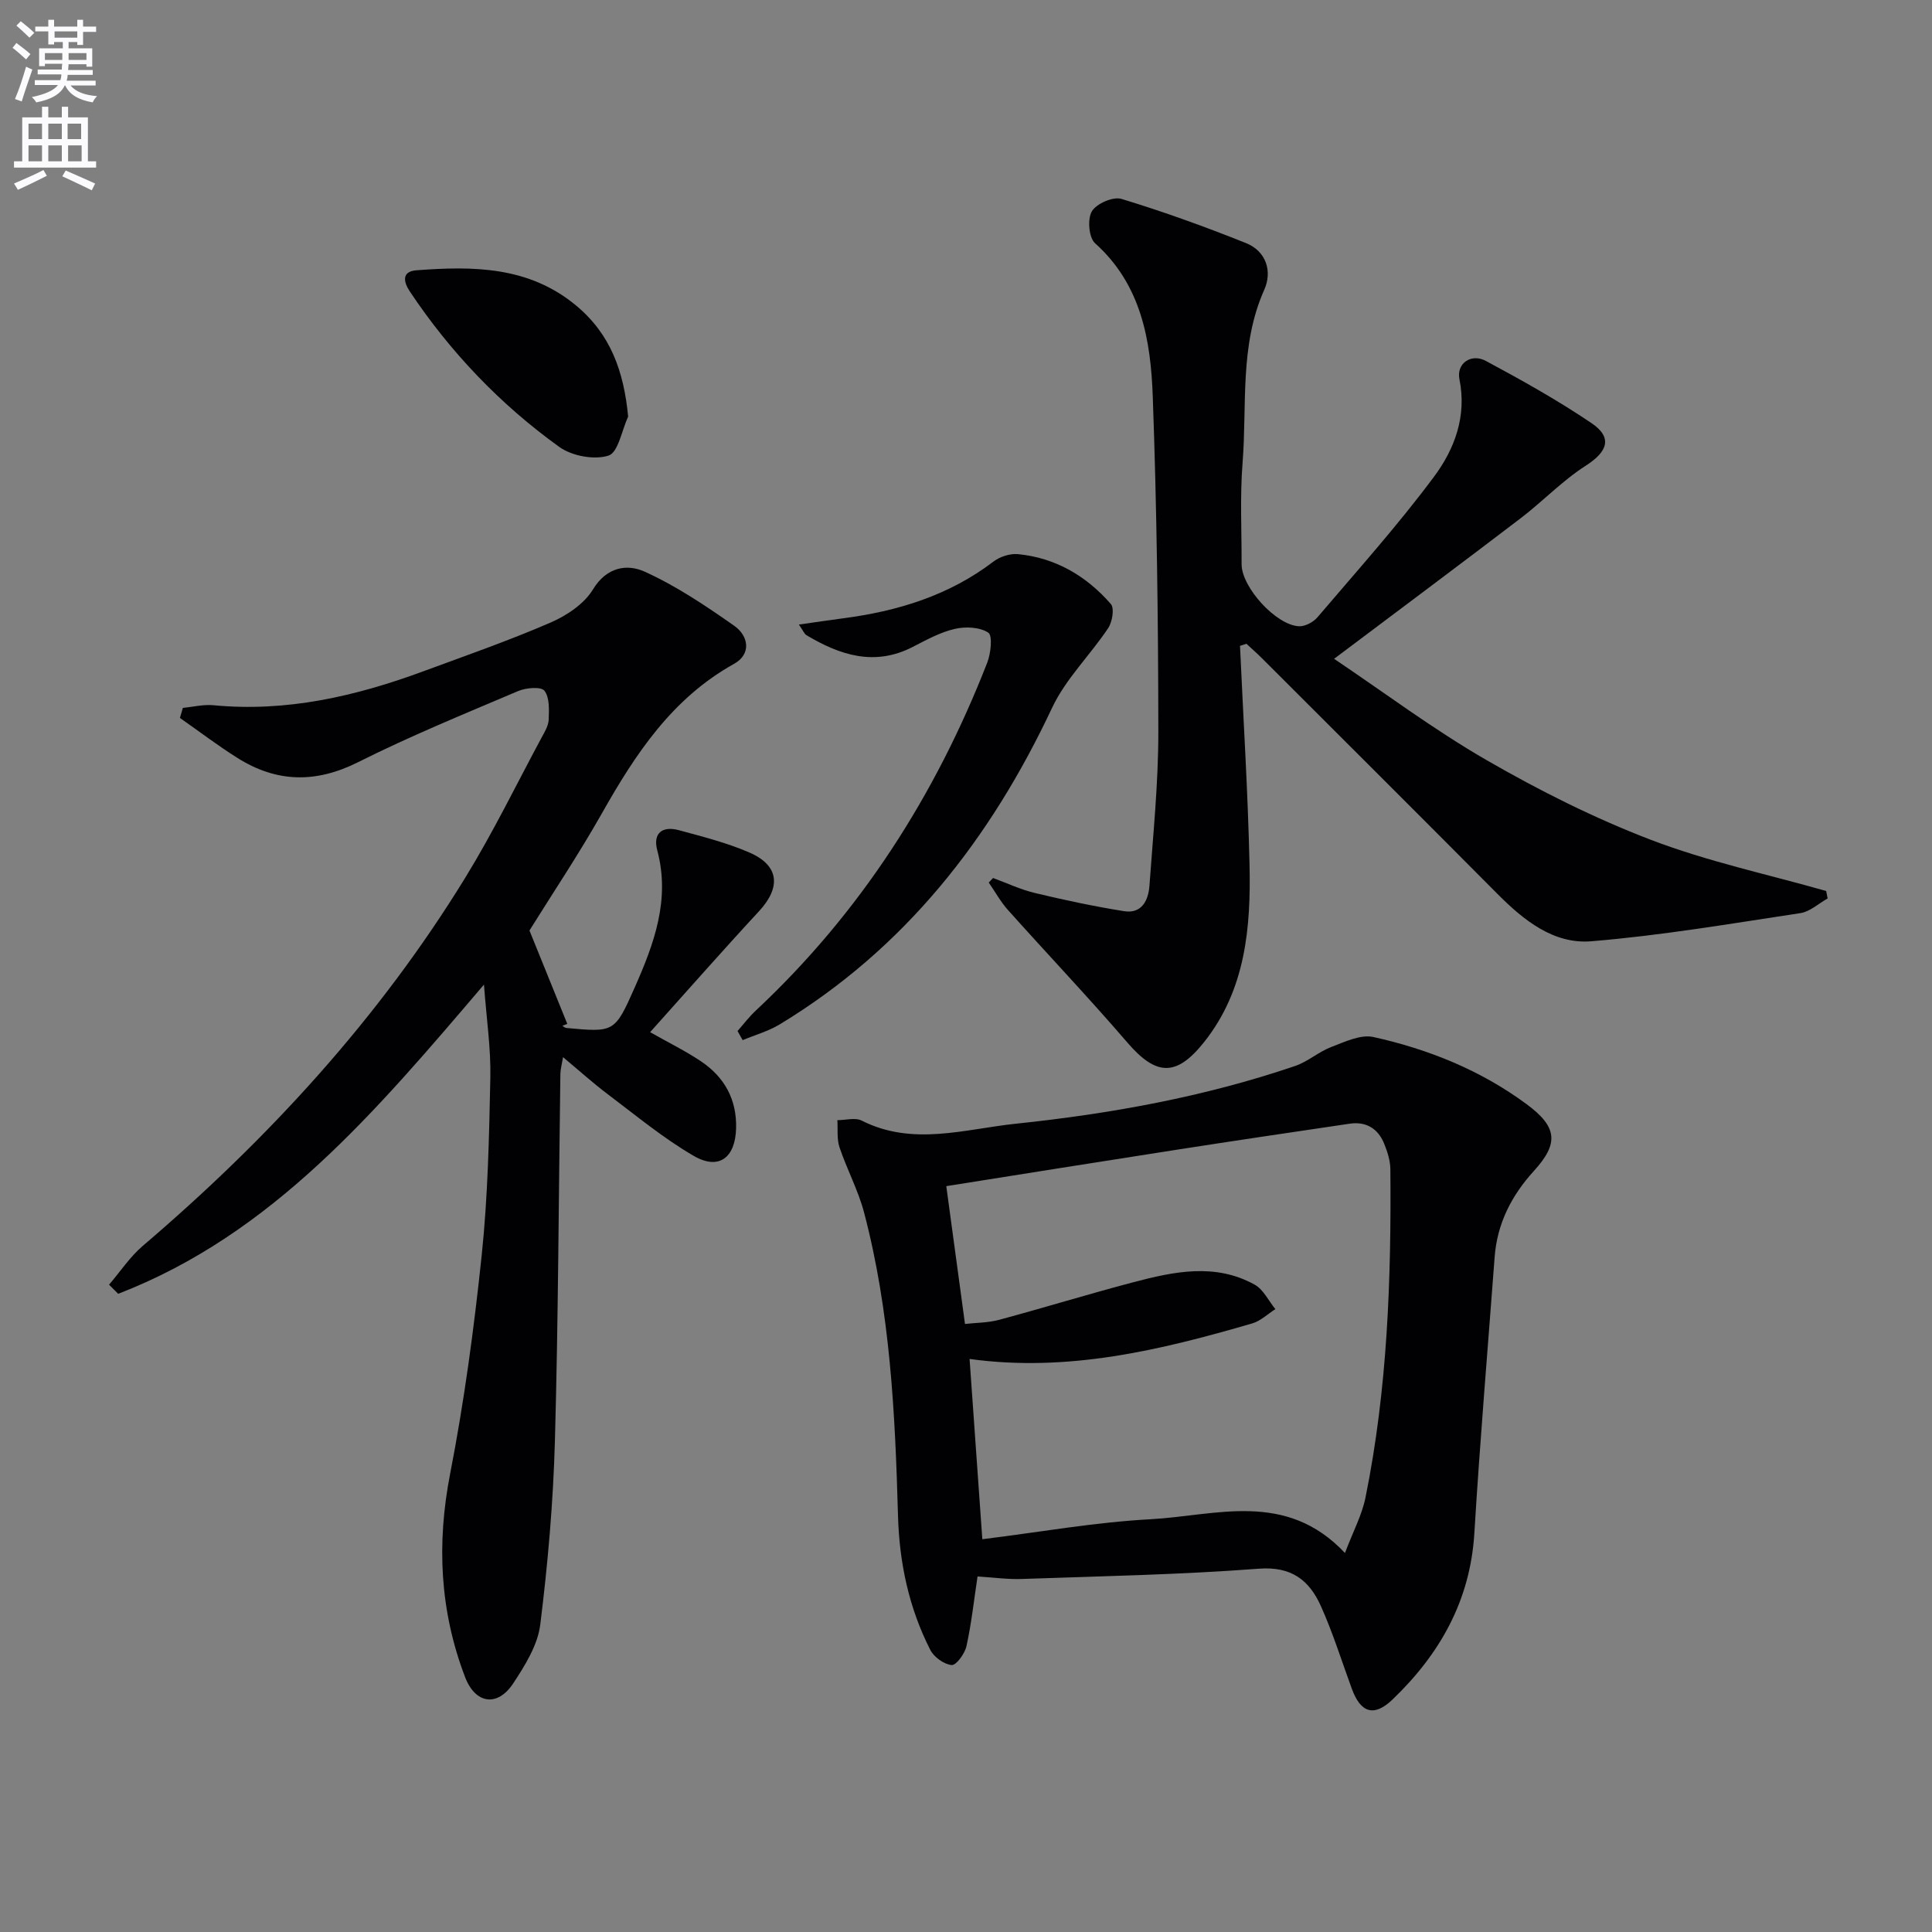
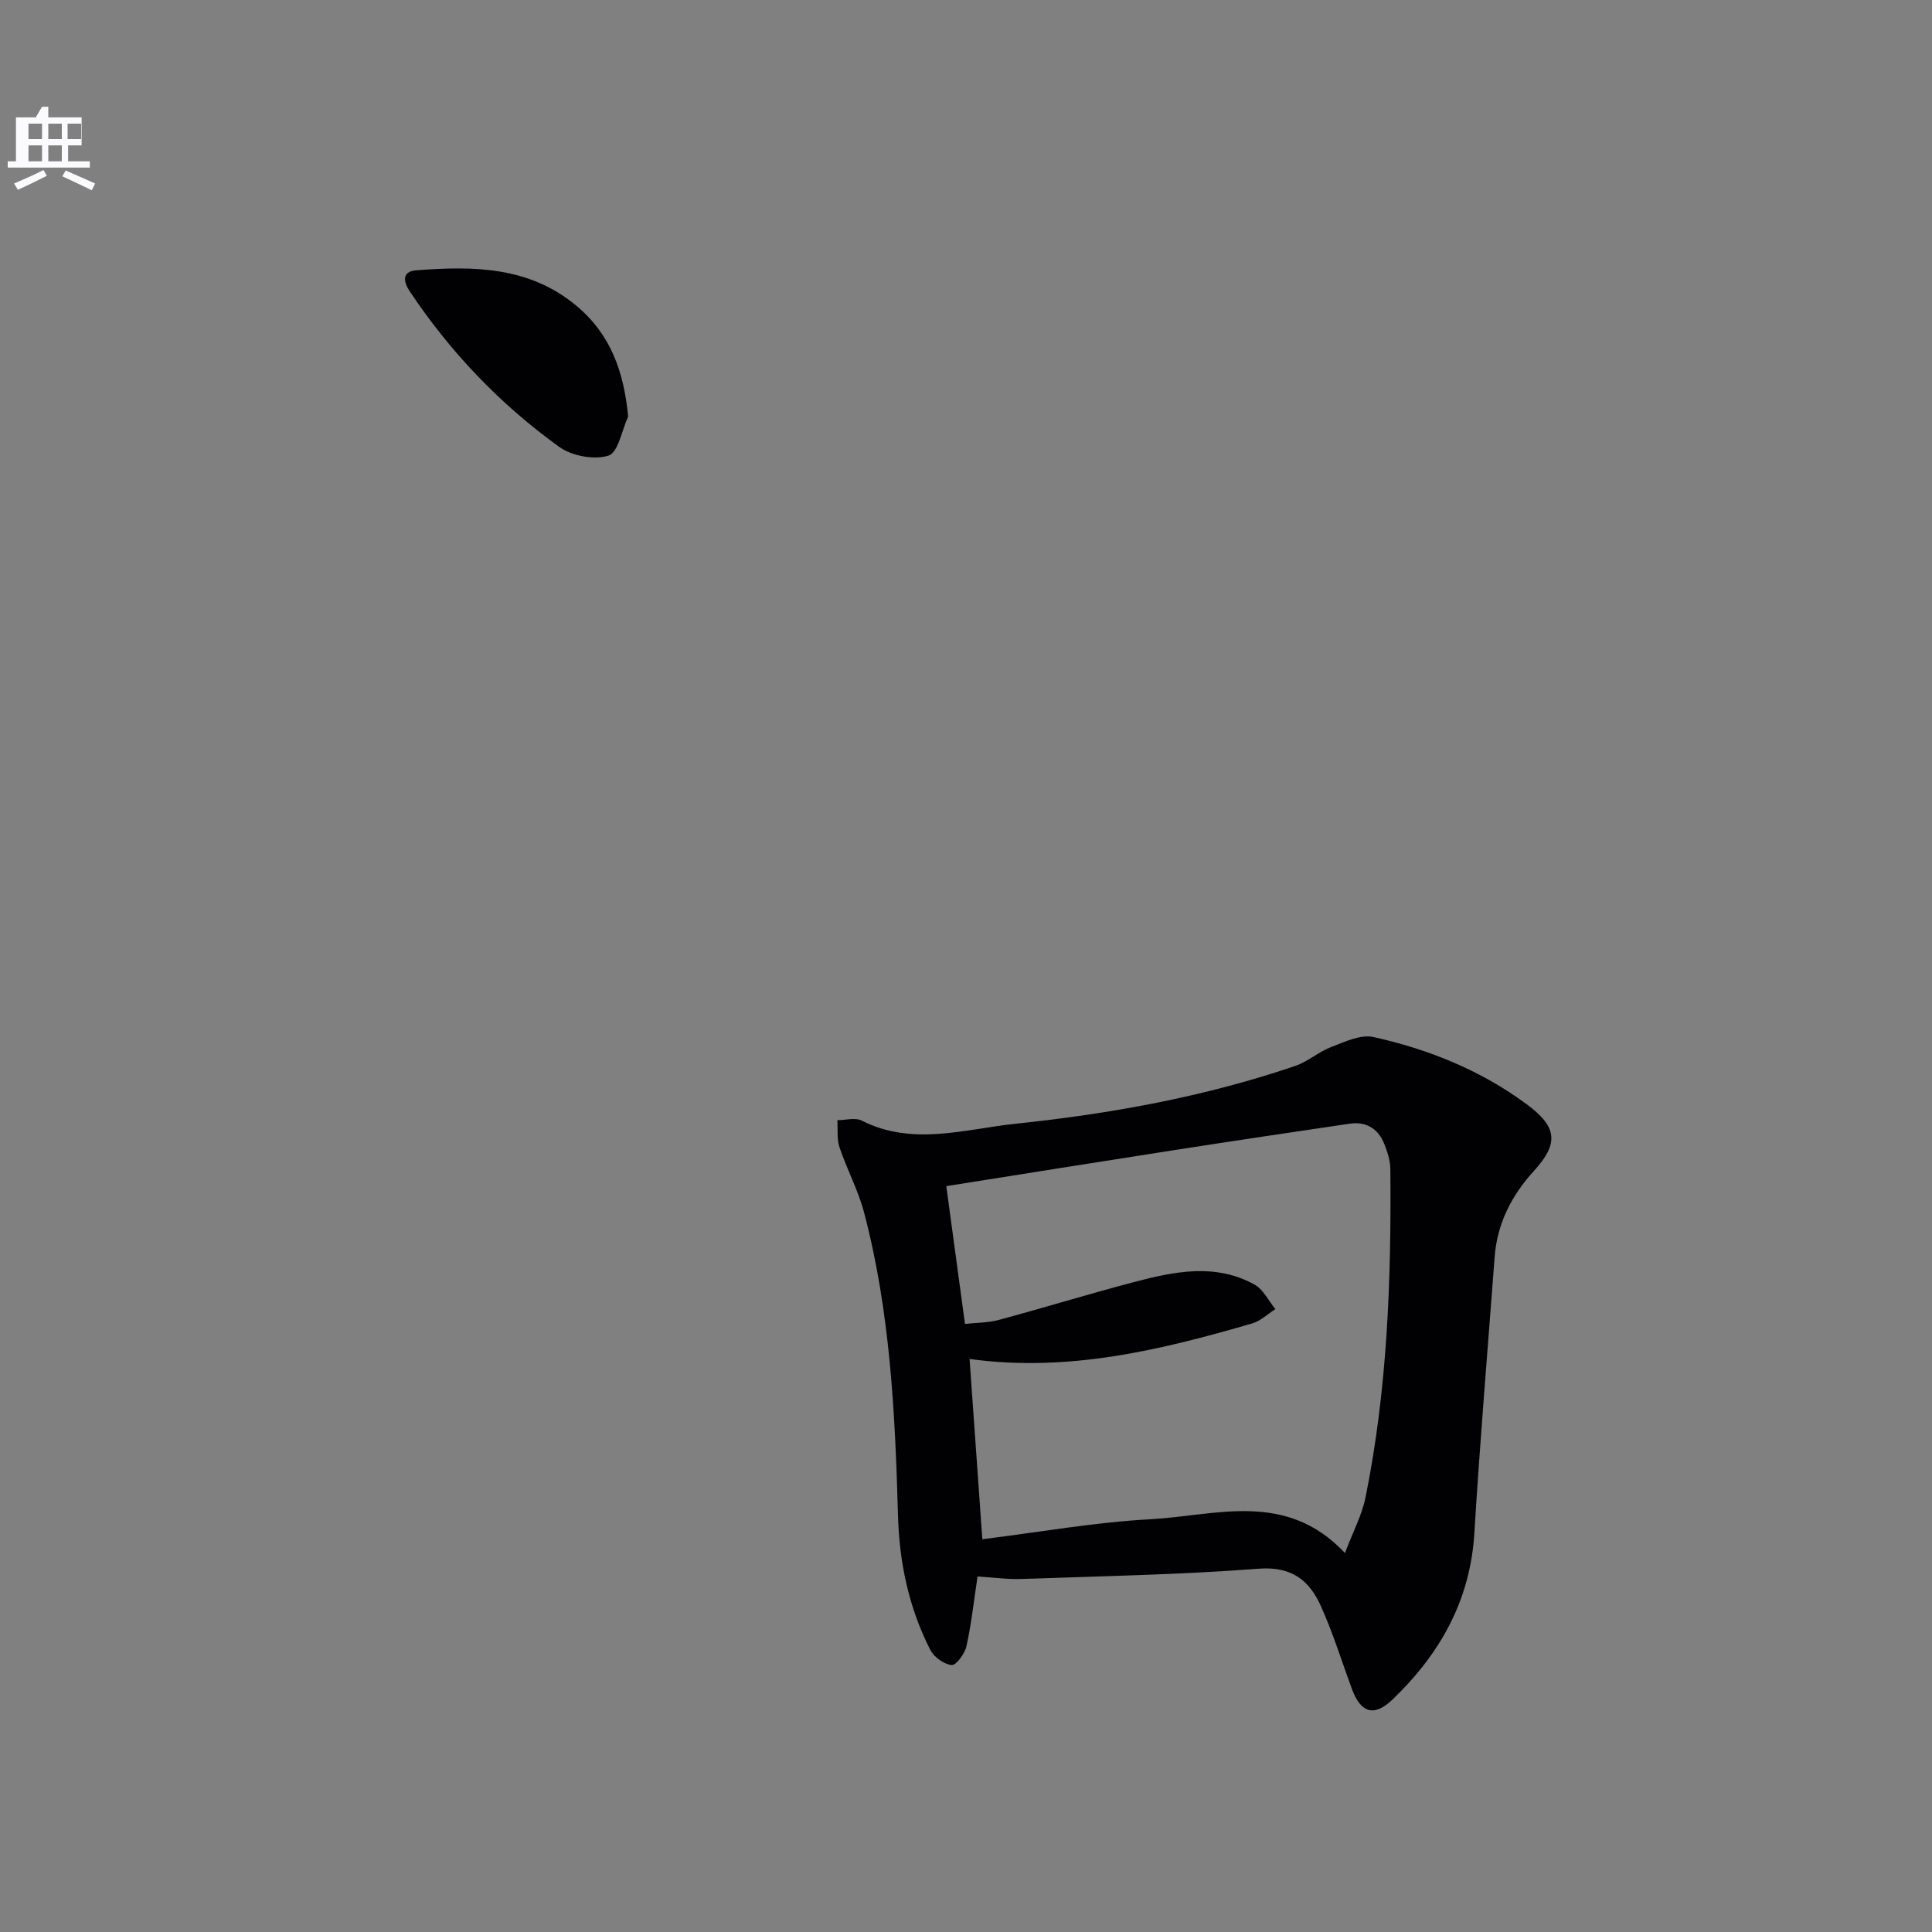
<svg xmlns="http://www.w3.org/2000/svg" enable-background="new 0 0 400 400" viewBox="0 0 400 400">
  <rect x="0" y="0" width="400" height="400" fill="#808080" stroke="none" />
-   <path d="m2.6 9.9.8-1c.9.7 1.9 1.4 2.9 2.3l-.9 1.1c-1.1-1-2-1.8-2.8-2.4zm.5 10.6c.9-2.1 1.6-4.3 2.3-6.7.4.2.8.4 1.3.6-.7 2.1-1.5 4.3-2.2 6.6zm.3-15.2.9-.9c1 .8 2 1.6 2.8 2.4l-1 1c-.9-.9-1.8-1.7-2.7-2.5zm12.6-1.2h1.2v1.4h2.7v1.1h-2.7v2.7h-1.2v-.6h-1.8v1.3h4.9v3.8h-1.2v-.5h-3.7c0 .4-.1.9-.1 1.2h5.1v1h-5.2c0 .5-.1.9-.2 1.2h6v1h-5.2c1.1 1.3 2.9 2 5.5 2.2-.4.4-.7.8-.9 1.3-2.9-.5-4.8-1.6-5.7-3.5h-.1c-.8 1.7-2.7 2.9-5.9 3.5-.2-.4-.6-.8-.9-1.1 2.8-.6 4.6-1.4 5.4-2.5h-4.8v-1h5.3c.1-.3.2-.7.2-1.2h-4.9v-1h5c0-.4 0-.8.1-1.2h-3.6v.5h-1.2v-3.7h4.9v-1.3h-1.8v.5h-1.2v-2.7h-2.7v-1h2.7v-1.4h1.2v1.4h4.8zm-6.7 8.3h3.6c0-.4 0-.9 0-1.4h-3.6zm1.9-4.6h4.8v-1.3h-4.7v1.3zm6.7 3.2h-3.7v1.4h3.7z" fill="#fbfafc" />
-   <path d="m8.7 22.1h1.3v2.2h2.8v-2.2h1.3v2.2h4.1v9.1h1.7v1.3h-17v-1.3h1.7v-9.1h4.1zm.3 13.1.7 1.2c-1.8.9-3.8 1.9-6 2.9-.2-.4-.5-.8-.8-1.3 2.3-1 4.4-1.9 6.1-2.8zm-3.1-6.4h2.8v-3.2h-2.8zm0 4.6h2.8v-3.3h-2.8zm4.1-4.6h2.8v-3.2h-2.8zm0 4.6h2.8v-3.3h-2.8zm3.6 1.9c2.1.9 4.1 1.8 6.1 2.7l-.7 1.4c-2.2-1.1-4.2-2-6.1-2.9zm3.2-9.7h-2.8v3.2h2.8zm-2.7 7.8h2.8v-3.3h-2.8z" fill="#fbfafc" />
+   <path d="m8.7 22.1h1.3v2.2h2.8v-2.2v2.2h4.1v9.1h1.7v1.3h-17v-1.3h1.7v-9.1h4.1zm.3 13.1.7 1.2c-1.8.9-3.8 1.9-6 2.9-.2-.4-.5-.8-.8-1.3 2.3-1 4.4-1.9 6.1-2.8zm-3.1-6.4h2.8v-3.2h-2.8zm0 4.6h2.8v-3.3h-2.8zm4.1-4.6h2.8v-3.2h-2.8zm0 4.6h2.8v-3.3h-2.8zm3.6 1.9c2.1.9 4.1 1.8 6.1 2.7l-.7 1.4c-2.2-1.1-4.2-2-6.1-2.9zm3.2-9.7h-2.8v3.2h2.8zm-2.7 7.8h2.8v-3.3h-2.8z" fill="#fbfafc" />
  <g fill="#010104">
-     <path d="m109.62 192.65c2.84 7.01 5.34 13.17 7.83 19.33-.34.14-.68.28-1.02.41.28.15.54.42.83.44 9.89.91 10.01.97 14.15-8.38 3.99-9.02 7.4-18.17 4.67-28.39-.96-3.6 1.08-5.1 4.48-4.18 4.94 1.35 9.98 2.61 14.65 4.65 6.15 2.69 6.52 7.19 1.9 12.17-7.55 8.15-14.88 16.5-22.51 25 3.99 2.26 7.38 3.92 10.5 6.01 4.88 3.27 7.47 7.9 7.3 13.92-.17 6.07-3.56 8.7-8.76 5.69-6.28-3.64-11.95-8.36-17.78-12.75-3.05-2.29-5.89-4.87-9.29-7.7-.23 1.44-.53 2.46-.55 3.49-.36 25.3-.43 50.61-1.13 75.91-.35 12.73-1.46 25.48-3.04 38.13-.53 4.21-3.14 8.39-5.57 12.09-3.27 4.99-7.87 4.31-10-1.29-5.22-13.68-5.9-27.57-3.09-42.04 2.91-14.95 4.95-30.11 6.54-45.26 1.28-12.21 1.54-24.55 1.79-36.85.12-6.01-.79-12.05-1.32-19.2-22.38 26.24-43.74 51.66-75.73 64.02-.63-.63-1.26-1.26-1.89-1.89 2.32-2.7 4.32-5.77 7-8.05 26.01-22.19 48.91-47.11 66.82-76.33 5.73-9.34 10.54-19.24 15.74-28.91.63-1.16 1.41-2.43 1.46-3.67.07-2.05.21-4.61-.88-6.01-.69-.89-3.8-.63-5.43.06-11.14 4.73-22.37 9.32-33.17 14.74-8.76 4.39-16.86 4.21-24.95-.88-4.09-2.57-7.95-5.52-11.92-8.29.2-.69.41-1.39.61-2.08 2.11-.2 4.26-.75 6.33-.55 15.07 1.45 29.35-1.83 43.33-6.98 8.87-3.27 17.81-6.39 26.48-10.14 3.34-1.45 6.96-3.87 8.77-6.86 2.86-4.72 7.13-5.29 10.69-3.68 6.54 2.96 12.64 7.06 18.55 11.21 2.97 2.08 3.62 5.85-.03 7.88-12.83 7.14-20.41 18.65-27.36 30.95-4.84 8.55-10.31 16.72-15 24.26z" />
    <path d="m202.39 326.39c-.76 5.03-1.27 9.8-2.3 14.45-.34 1.54-2.13 3.98-3.06 3.89-1.59-.15-3.66-1.64-4.42-3.13-4.44-8.71-6.42-18.06-6.69-27.84-.59-21.11-1.61-42.2-7.03-62.75-1.22-4.61-3.55-8.92-5.08-13.47-.58-1.73-.32-3.74-.44-5.62 1.69 0 3.69-.59 5.04.09 10.55 5.34 21.32 1.76 31.85.65 19.66-2.06 39.13-5.57 57.93-11.98 2.6-.89 4.8-2.9 7.38-3.89 2.82-1.07 6.11-2.67 8.76-2.09 11.43 2.53 22.23 6.88 31.74 13.91 6.37 4.71 6.72 8.11 1.49 13.84-4.63 5.09-7.59 10.88-8.11 17.81-1.43 19.05-3.04 38.09-4.2 57.16-.85 13.96-7.14 25.05-16.95 34.45-3.82 3.66-6.59 2.79-8.43-2.26-2.1-5.73-3.92-11.59-6.42-17.14-2.38-5.27-6.03-8.2-12.8-7.69-16.23 1.24-32.54 1.55-48.82 2.12-2.98.14-5.96-.29-9.44-.51zm-6.47-80.81c1.24 9.11 2.52 18.56 3.87 28.53 2.22-.25 4.72-.23 7.05-.85 9.29-2.5 18.48-5.33 27.78-7.78 8.39-2.21 16.94-4.05 25.14.49 1.81 1 2.88 3.34 4.29 5.07-1.59 1.01-3.05 2.45-4.79 2.96-19.01 5.53-38.15 10.16-58.52 7.36.89 12.61 1.77 24.96 2.64 37.32 11.84-1.46 23.3-3.52 34.85-4.14 13.52-.73 27.97-6.03 40.23 6.99 1.69-4.47 3.52-7.86 4.25-11.48 4.55-22.43 5.35-45.18 5.15-67.99-.02-1.77-.61-3.62-1.29-5.29-1.27-3.13-3.75-4.62-7.14-4.12-11.96 1.76-23.92 3.54-35.87 5.4-16.04 2.49-32.06 5.06-47.64 7.53z" />
-     <path d="m256.73 133.72c.68 15.07 1.63 30.14 1.97 45.21.3 13.06-.79 25.98-9.4 36.82-5.77 7.26-9.95 7-15.89.1-8.03-9.33-16.51-18.26-24.72-27.44-1.53-1.71-2.66-3.78-3.98-5.69.3-.31.59-.63.89-.94 2.89 1.06 5.71 2.4 8.68 3.11 6.1 1.46 12.26 2.77 18.45 3.76 3.67.58 5.03-2.25 5.25-5.27.76-10.61 1.85-21.23 1.84-31.84-.02-23.14-.32-46.28-1.15-69.4-.42-11.68-2.36-23.19-11.96-31.79-1.29-1.16-1.6-5.01-.65-6.6.94-1.59 4.39-3.1 6.12-2.57 8.72 2.65 17.33 5.76 25.79 9.15 4.2 1.68 5.48 5.87 3.78 9.67-5.16 11.56-3.54 23.85-4.49 35.84-.55 6.96-.18 13.99-.2 20.98-.01 4.75 7.14 12.65 11.91 12.84 1.25.05 2.93-.85 3.79-1.85 8.18-9.61 16.63-19.02 24.15-29.13 4.22-5.68 6.81-12.46 5.25-20.16-.66-3.26 2.41-5.43 5.46-3.8 7.46 4 14.88 8.15 21.88 12.88 4.44 3 3.33 5.92-1.19 8.82-4.85 3.1-8.92 7.41-13.53 10.92-12.55 9.57-25.2 19.01-38.57 29.06 10.4 6.99 20.63 14.67 31.63 21.01 10.89 6.28 22.26 11.99 33.99 16.48 11.72 4.48 24.14 7.13 36.26 10.58.1.52.2 1.03.3 1.55-1.87 1.04-3.65 2.73-5.63 3.03-14.41 2.18-28.81 4.64-43.31 5.83-7.79.64-14-4.35-19.44-9.83-16.19-16.3-32.47-32.51-48.72-48.75-1.04-1.04-2.16-2.02-3.24-3.02-.45.15-.89.3-1.32.44z" />
-     <path d="m152.7 213.46c1.26-1.43 2.42-2.97 3.81-4.26 21.64-20.25 37.19-44.56 47.9-72.04.74-1.91 1.12-5.58.2-6.18-1.77-1.16-4.73-1.29-6.95-.77-3.02.7-5.87 2.28-8.67 3.72-7.9 4.07-15.04 1.74-22-2.41-.49-.29-.73-.99-1.59-2.21 3.39-.48 6.21-.91 9.04-1.28 11.35-1.47 22-4.71 31.27-11.78 1.33-1.01 3.42-1.68 5.07-1.52 7.78.76 14.17 4.54 19.22 10.34.76.88.29 3.69-.56 4.97-3.73 5.6-8.79 10.5-11.61 16.49-12.76 27.15-30.47 49.85-56.39 65.55-2.36 1.43-5.11 2.19-7.68 3.27-.35-.64-.71-1.27-1.06-1.89z" />
    <path d="m130.05 86.24c-1.31 2.84-2.06 7.45-4.07 8.09-2.97.94-7.57.08-10.19-1.8-12.23-8.8-22.56-19.62-30.95-32.2-1.29-1.93-1.74-4.13 1.37-4.37 11.75-.89 23.31-.85 33.13 7.35 7.07 5.91 9.81 13.54 10.71 22.93z" />
  </g>
</svg>